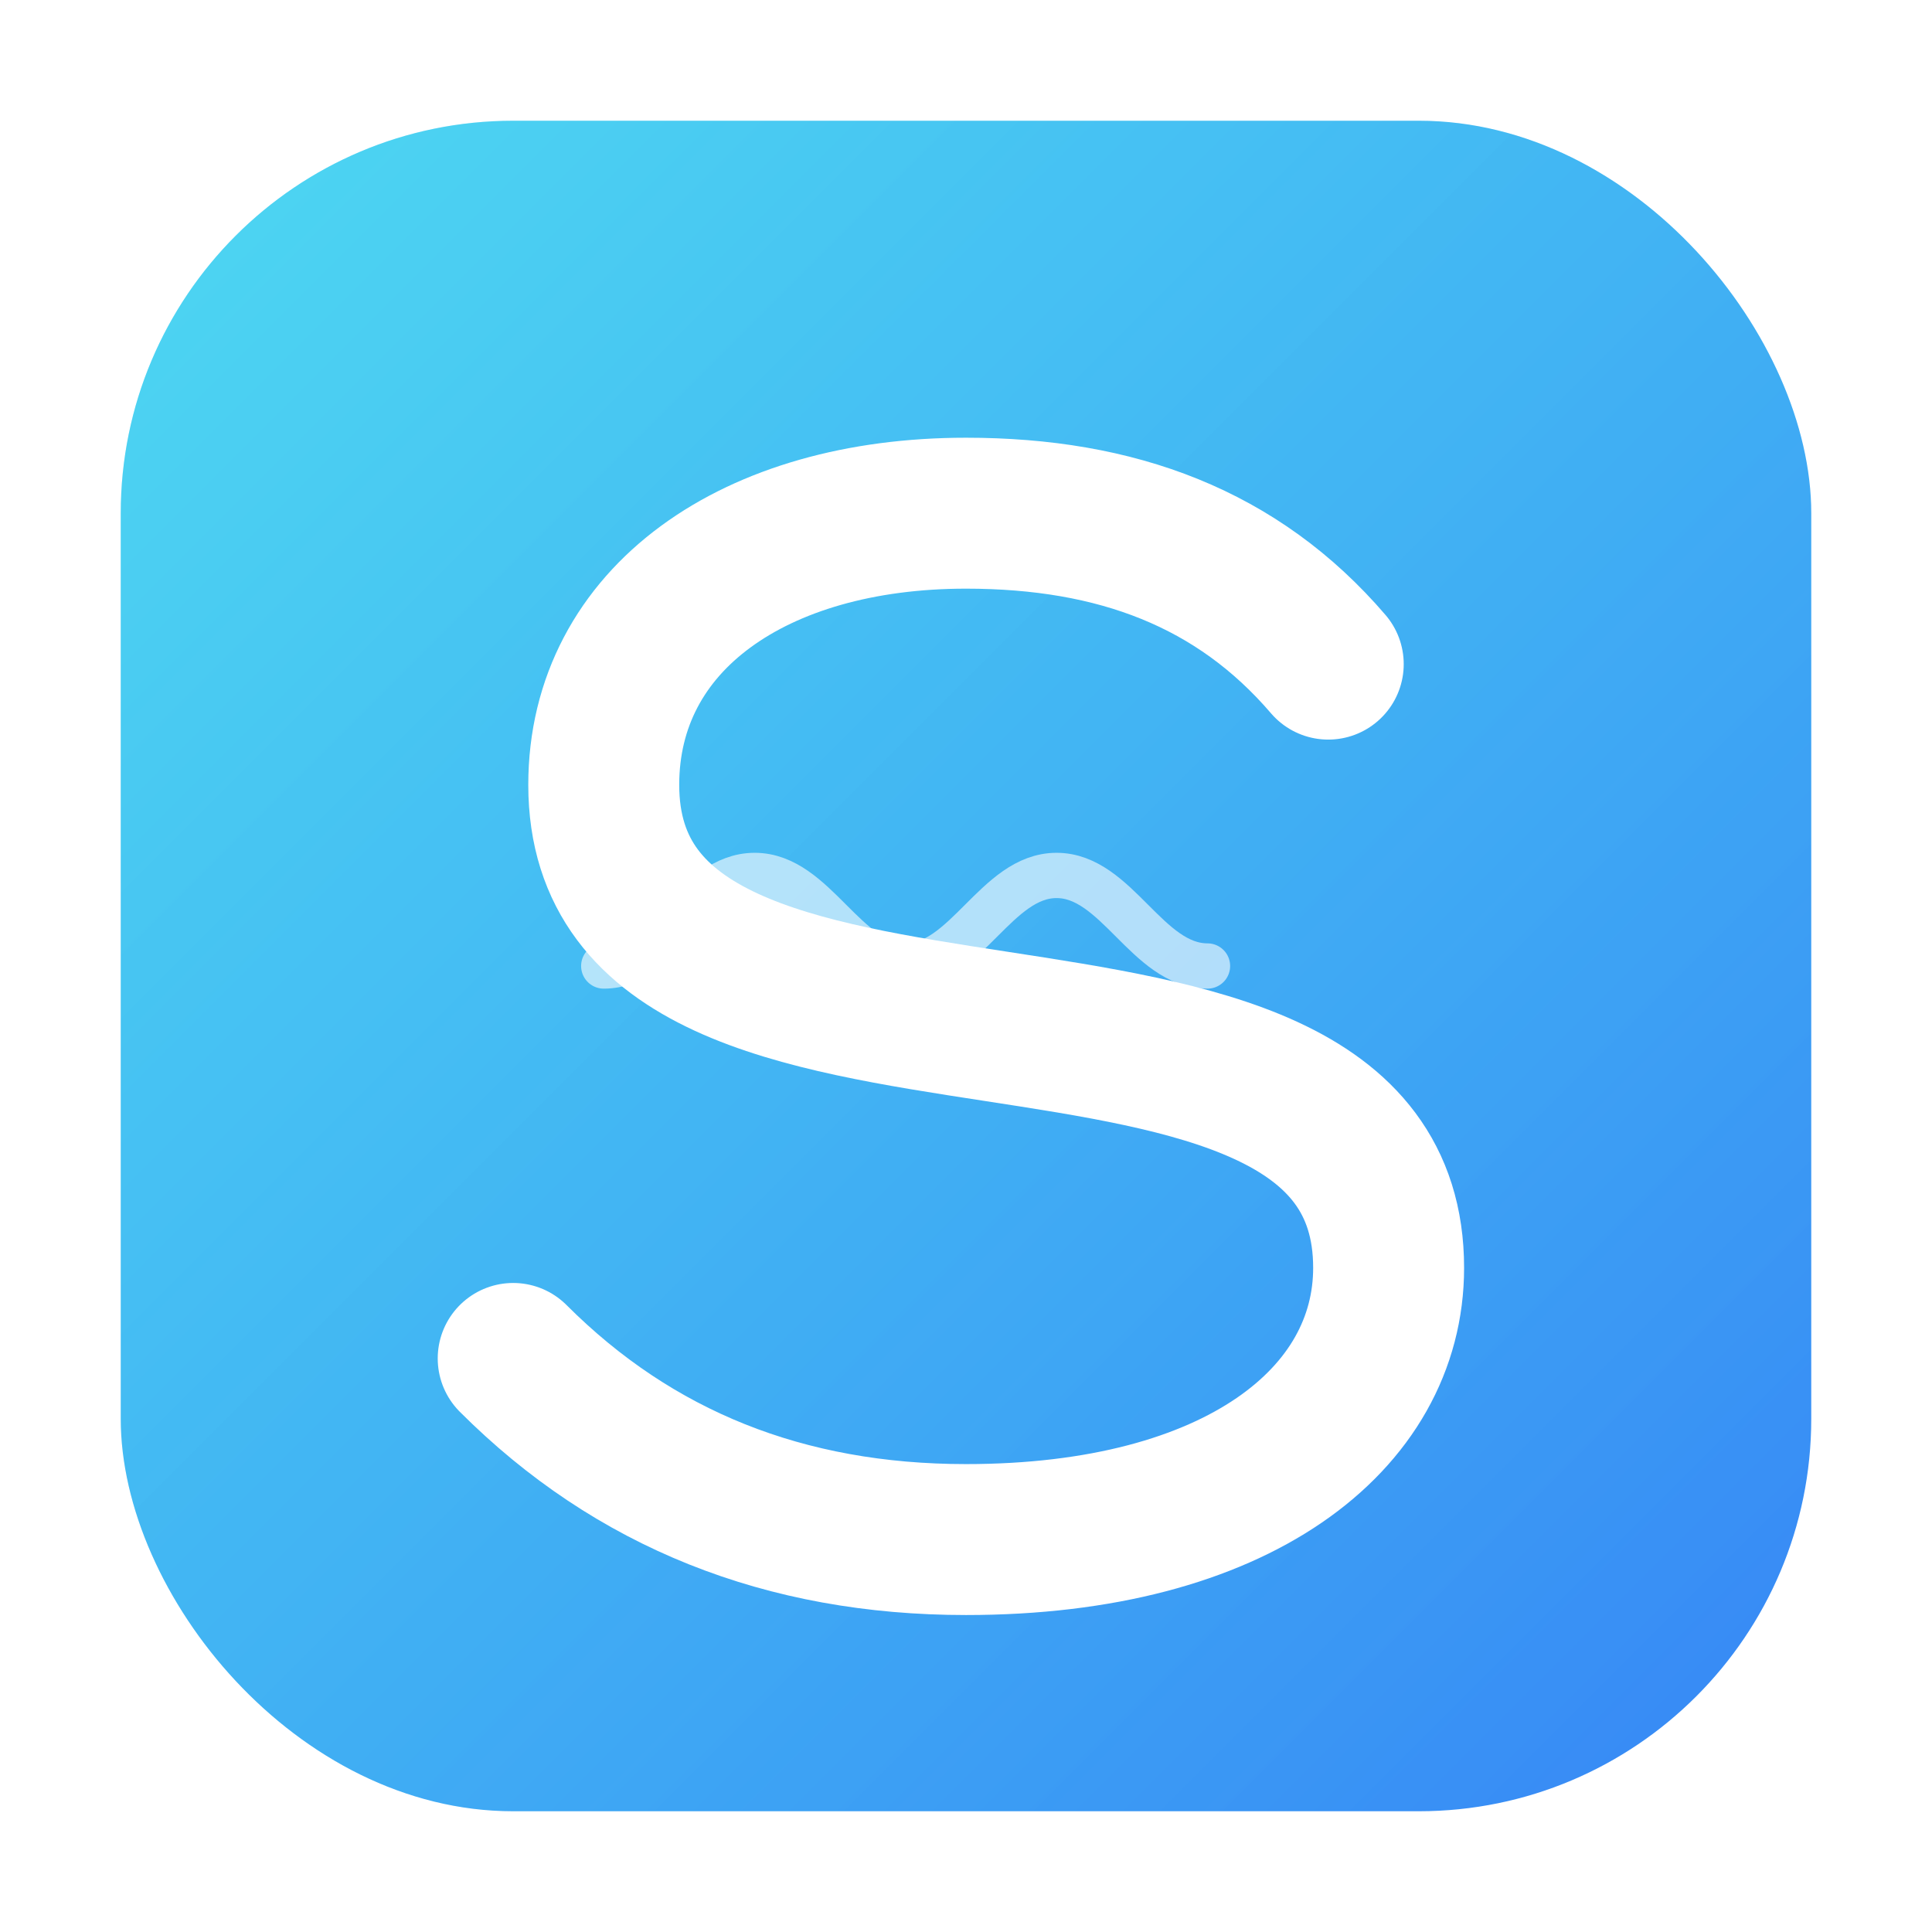
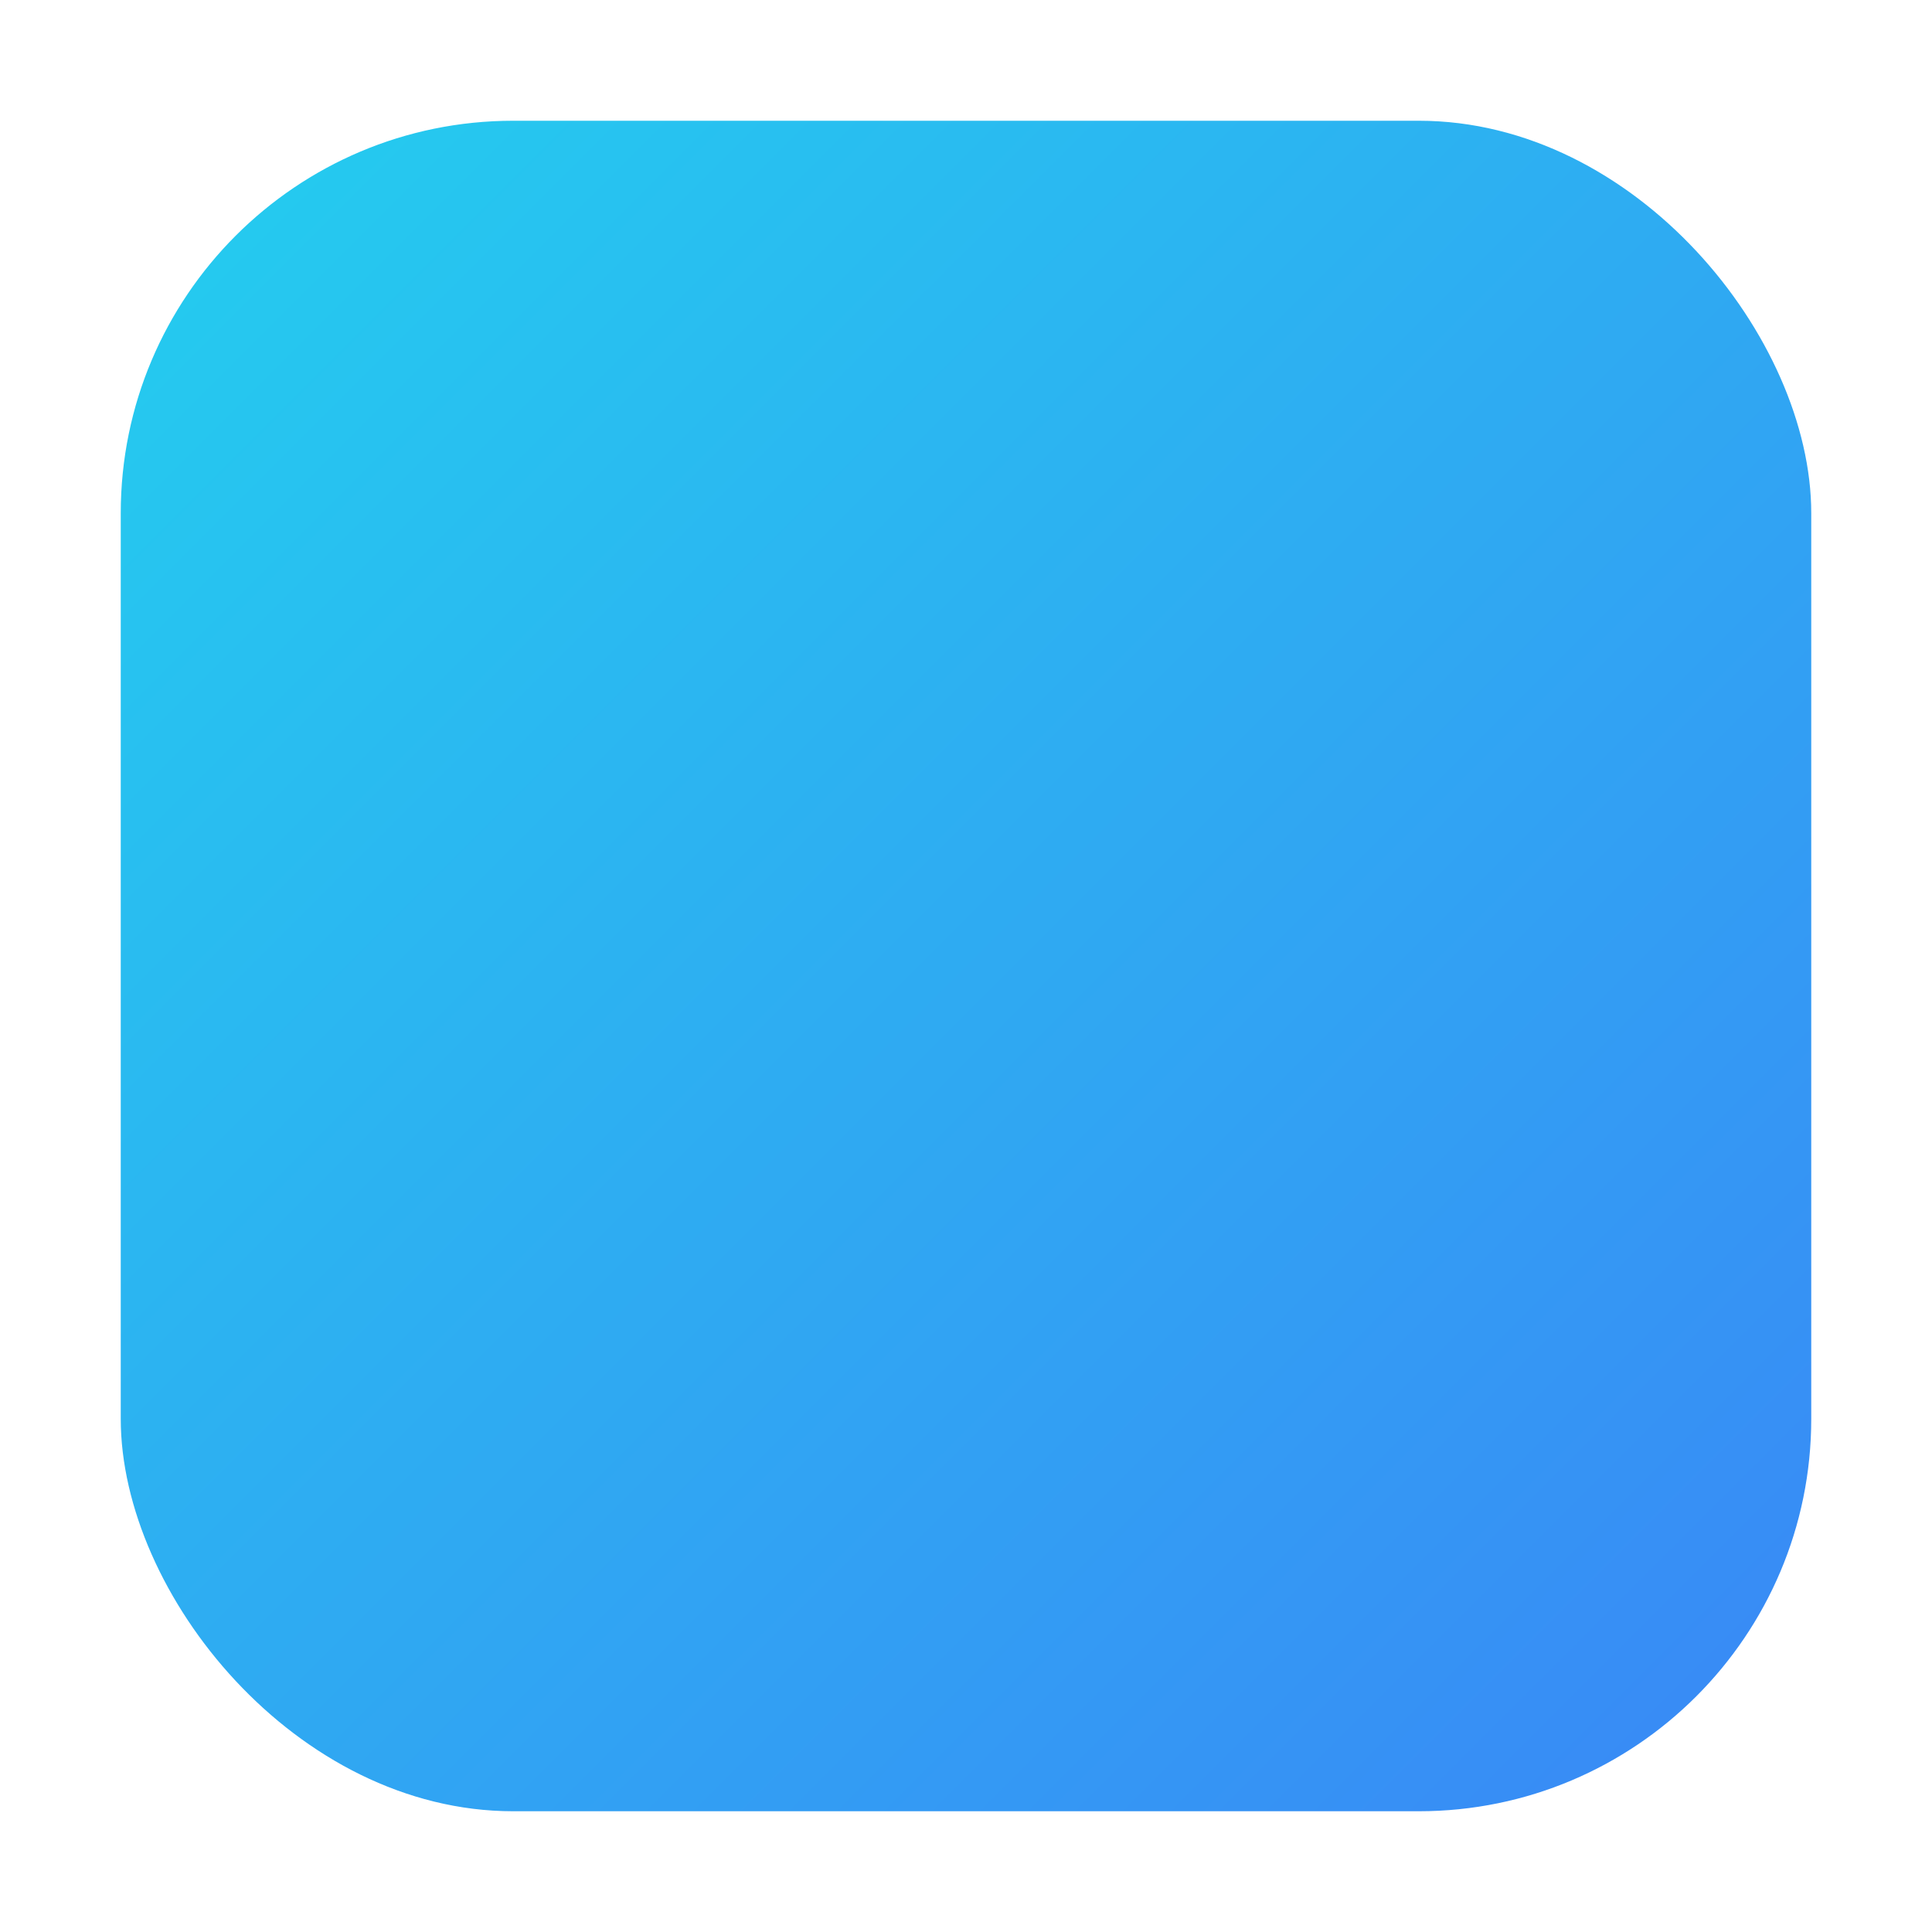
<svg xmlns="http://www.w3.org/2000/svg" width="128" height="128" viewBox="0 0 128 128" fill="none" role="img" aria-label="Stevasoft logo">
  <defs>
    <linearGradient id="brandGrad" x1="0" y1="0" x2="128" y2="128" gradientUnits="userSpaceOnUse">
      <stop offset="0" stop-color="#22D3EE" />
      <stop offset="1" stop-color="#3B82F6" />
    </linearGradient>
    <linearGradient id="shine" x1="16" y1="16" x2="112" y2="112" gradientUnits="userSpaceOnUse">
      <stop offset="0" stop-color="#FFFFFF" stop-opacity="0.18" />
      <stop offset="1" stop-color="#FFFFFF" stop-opacity="0" />
    </linearGradient>
    <filter id="softShadow" x="-20%" y="-20%" width="140%" height="140%">
      <feDropShadow dx="0" dy="8" stdDeviation="6" flood-color="#0b0d12" flood-opacity="0.18" />
    </filter>
  </defs>
  <rect x="8" y="8" width="112" height="112" rx="26" fill="url(#brandGrad)" filter="url(#softShadow)" />
-   <rect x="8" y="8" width="112" height="112" rx="26" fill="url(#shine)" />
-   <path d="M88 44c-6-7-14-10-24-10-14 0-24 7-24 18 0 24 52 8 52 32 0 10-10 18-28 18-12 0-22-4-30-12" stroke="#ffffff" stroke-width="10" stroke-linecap="round" stroke-linejoin="round" />
-   <path d="M40 64c4 0 6-6 10-6s6 6 10 6 6-6 10-6 6 6 10 6" stroke="#ffffff" stroke-opacity="0.6" stroke-width="3" stroke-linecap="round" fill="none" />
</svg>